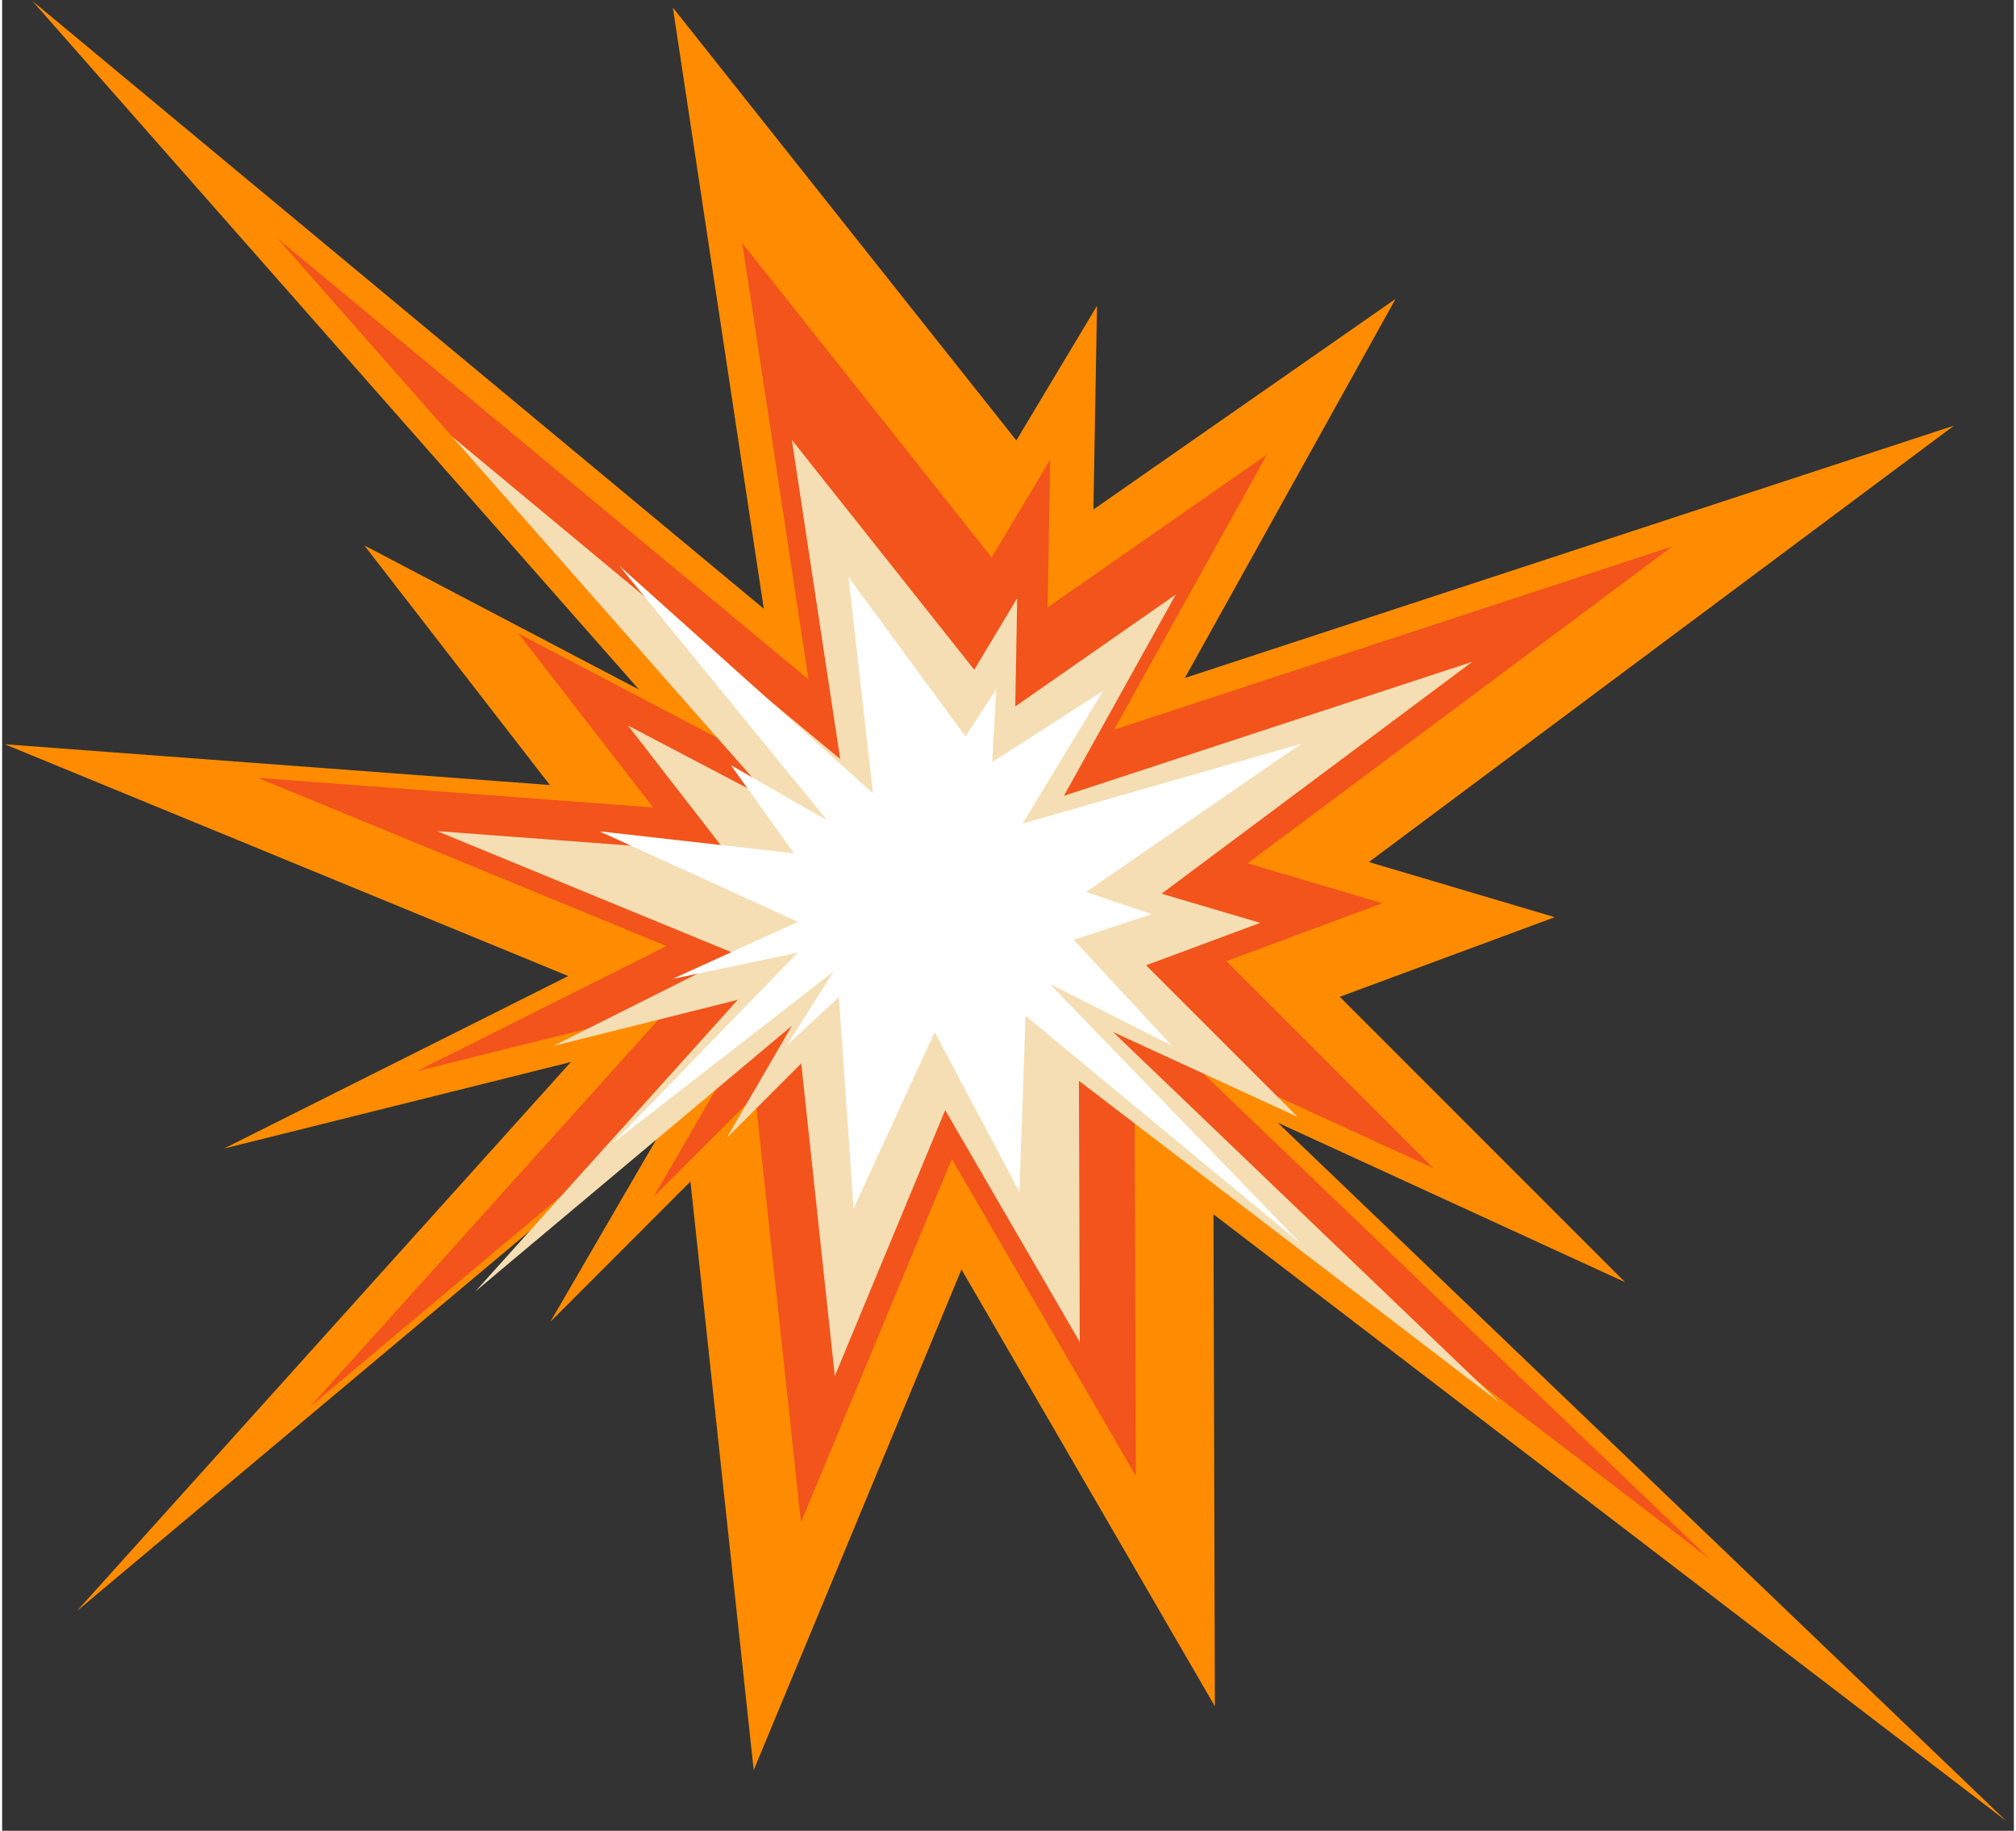
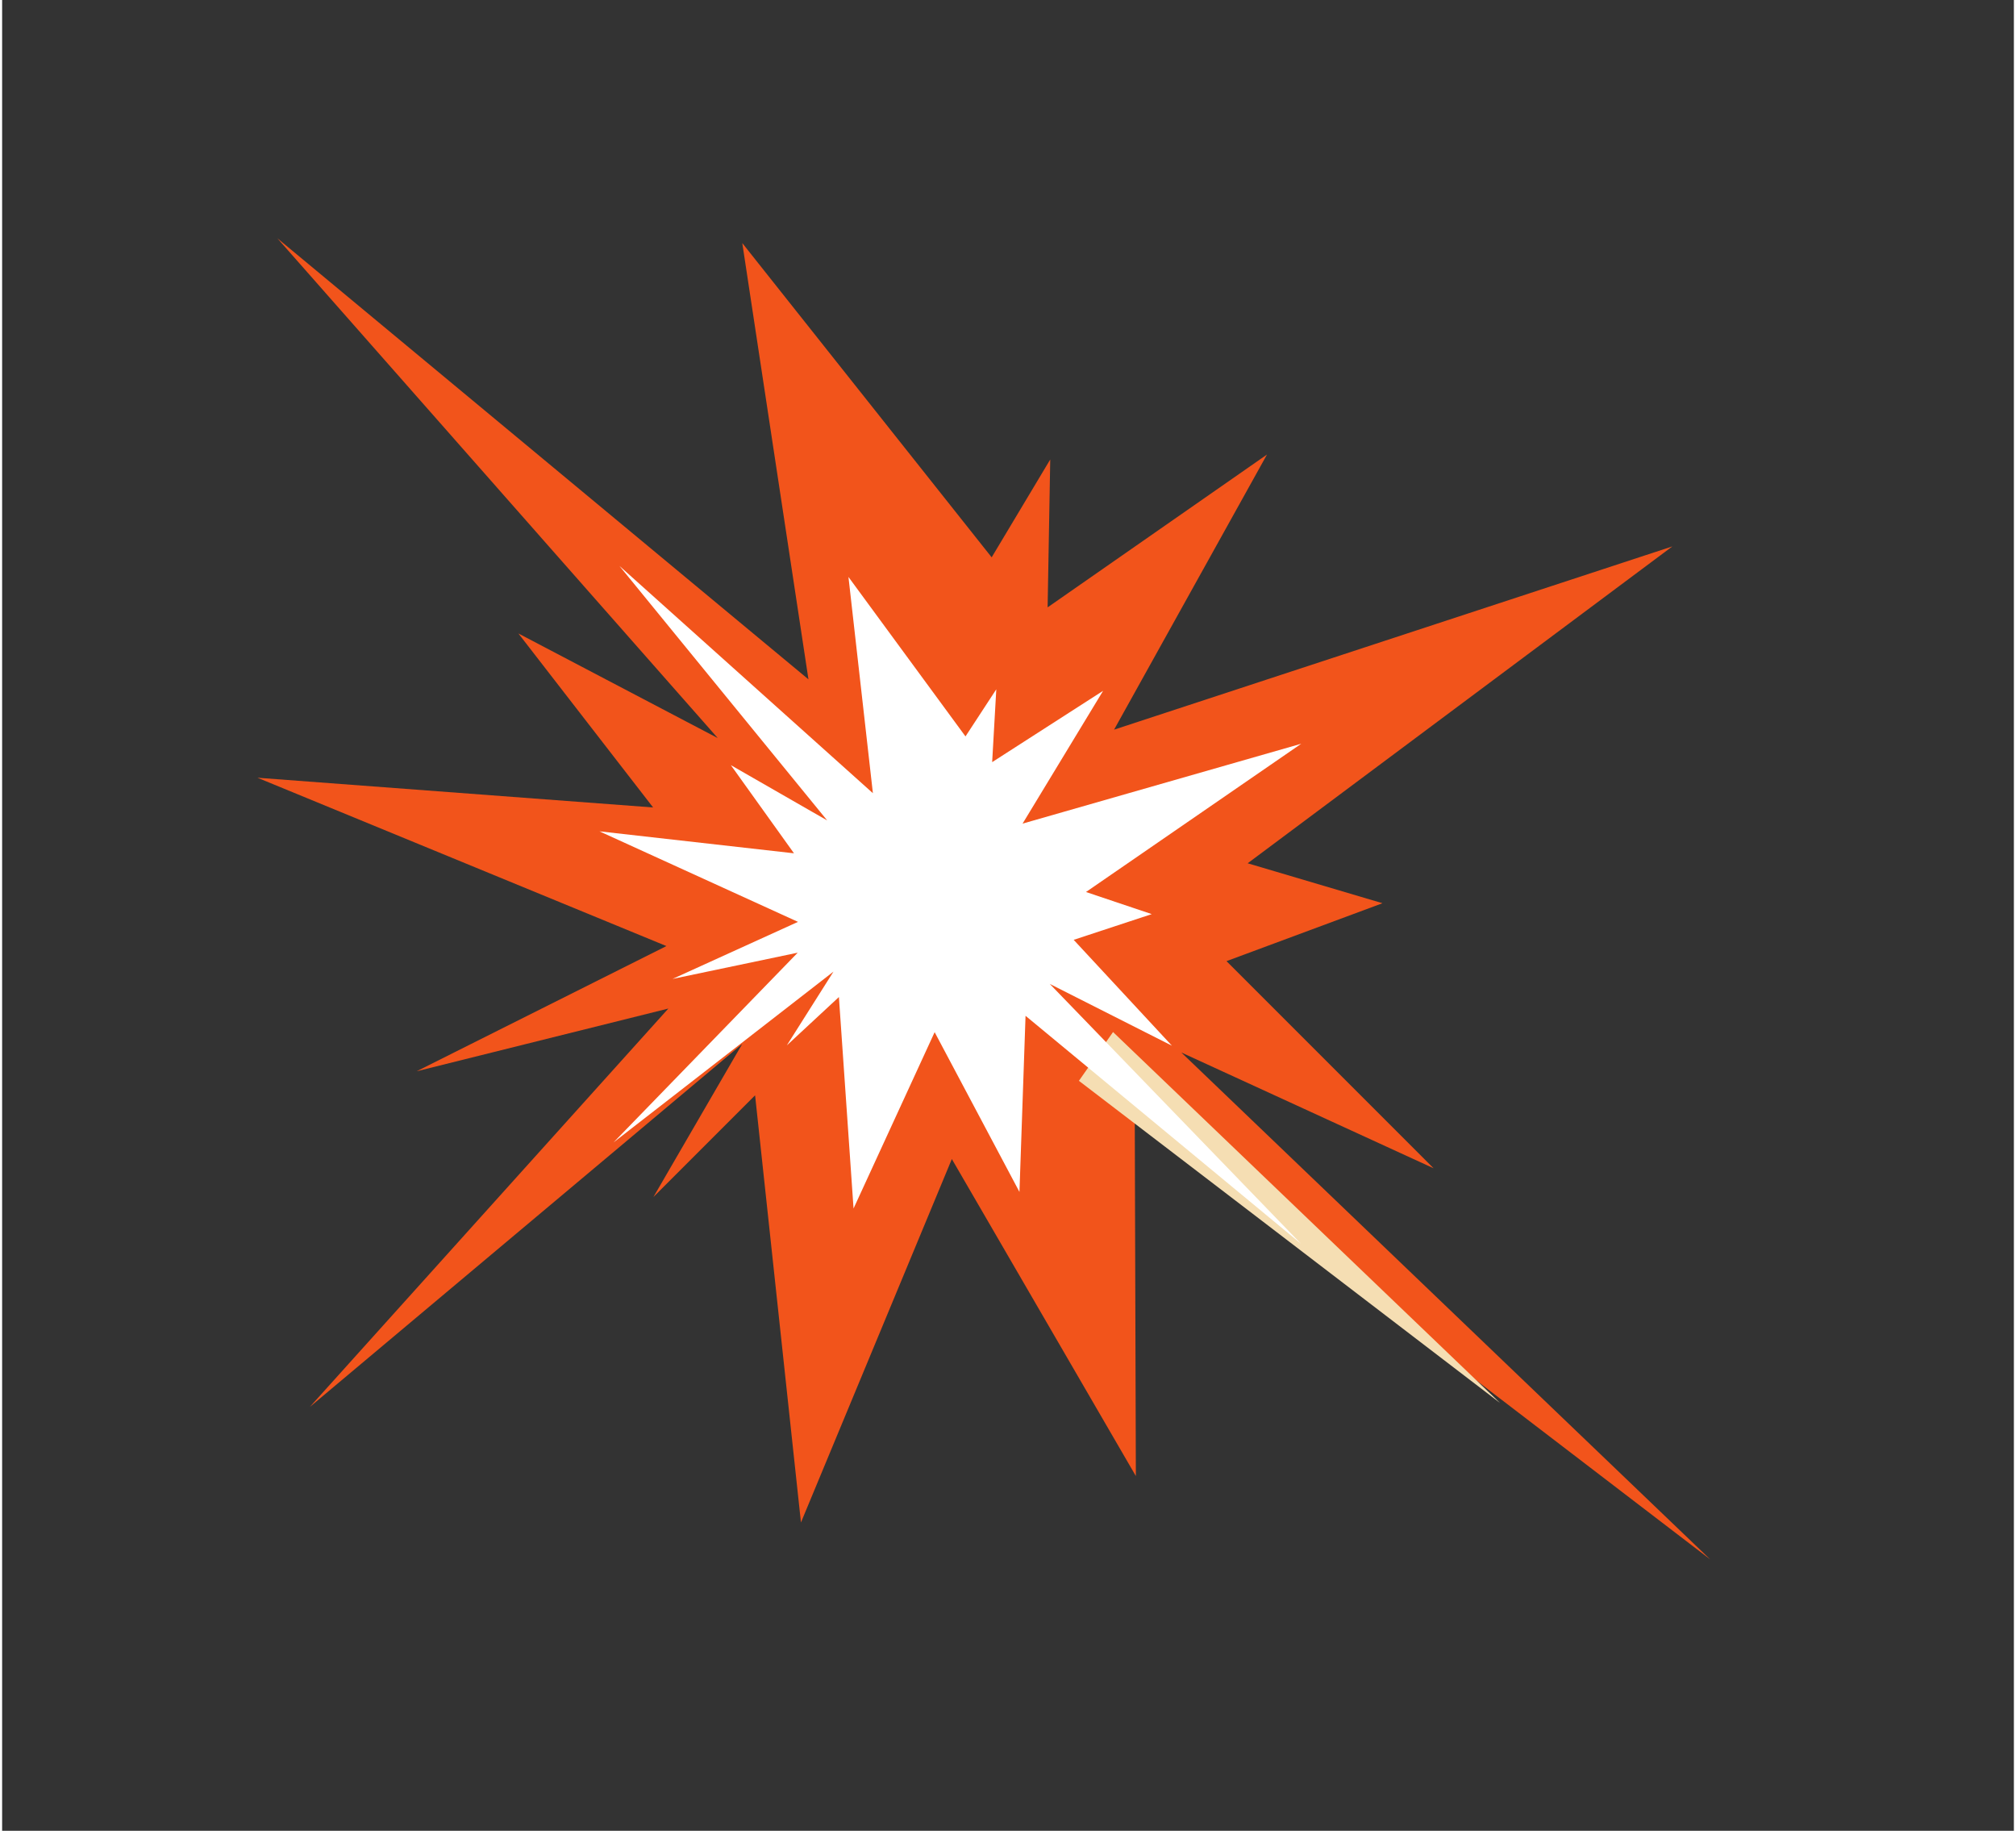
<svg xmlns="http://www.w3.org/2000/svg" width="76" zoomAndPan="magnify" viewBox="0 0 56.88 51.75" height="69" preserveAspectRatio="xMidYMid meet">
  <rect x="0" y="0" width="56.88" height="51.75" fill="#333333" stroke="none" />
  <defs>
    <clipPath id="A">
-       <path d="M.078 0h56.605v51.5H.078zm0 0" clip-rule="nonzero" />
-     </clipPath>
+       </clipPath>
  </defs>
  <g clip-path="url(#A)">
-     <path fill="#ff8c00" d="M34.25 34.324l22.414 17.148-20.598-19.738 9.82 4.508-8.066-8.066 6.078-2.25-5.254-1.559 16.543-12.336-21.746 7.133 5.957-10.715-8.543 5.953.102-5.758-2.281 3.805L18.965.215l2.57 16.992L.855.027l17.152 19.465-1.223-.641-6.543-3.434 5.246 6.773-15.41-1.152 15.93 6.551-9.73 4.875 9.805-2.445L2.117 45.535l16.848-14.133-3.465 5.961 3.961-3.965 1.789 16.637 5.875-14.152 7.164 12.348-.039-13.906" />
-   </g>
+     </g>
  <path fill="#f2541b" d="M32.023 31.629l16.27 12.449L33.34 29.75l7.133 3.273-5.855-5.855 4.41-1.637-3.812-1.129 12.008-8.957-15.785 5.18 4.324-7.777-6.203 4.32.074-4.18-1.656 2.766-7.051-8.883 1.871 12.332L7.781 6.734l12.453 14.129-.887-.465-4.75-2.492 3.809 4.918-11.187-.84 11.563 4.758-7.062 3.539 7.117-1.773L8.699 39.77l12.227-10.262-2.512 4.328 2.875-2.875 1.297 12.074 4.266-10.273 5.203 8.961-.031-10.094" />
-   <path fill="wheat" d="M30.445 30.551l11.906 9.105L31.41 29.172l5.219 2.398-4.285-4.285 3.227-1.199-2.789-.824 8.785-6.555-11.547 3.789 3.164-5.691-4.539 3.164.055-3.059-1.215 2.02-5.156-6.496 1.367 9.023-10.984-9.125 9.109 10.34-.648-.34-3.477-1.824 2.789 3.598-8.187-.613 8.461 3.48-5.168 2.59 5.207-1.301-7.418 8.242 8.949-7.508-1.84 3.168 2.105-2.105.949 8.836 3.121-7.516 3.805 6.555-.023-7.383" />
+   <path fill="wheat" d="M30.445 30.551l11.906 9.105L31.41 29.172" />
  <path fill="#fff" d="M28.938 28.715l7.785 6.441-7.102-7.344 3.453 1.746-2.777-2.992 2.207-.727-1.859-.625 6.086-4.191-7.879 2.258 2.277-3.754-3.137 2.016.117-2.059-.871 1.332-3.309-4.508.691 6.113-7.168-6.426 5.875 7.195-.43-.246-2.293-1.316 1.785 2.492-5.5-.621 5.613 2.559-3.547 1.613 3.539-.742-5.207 5.363 6.219-4.828-1.32 2.086 1.473-1.367.414 5.977 2.293-4.984 2.398 4.516.172-4.977" />
</svg>